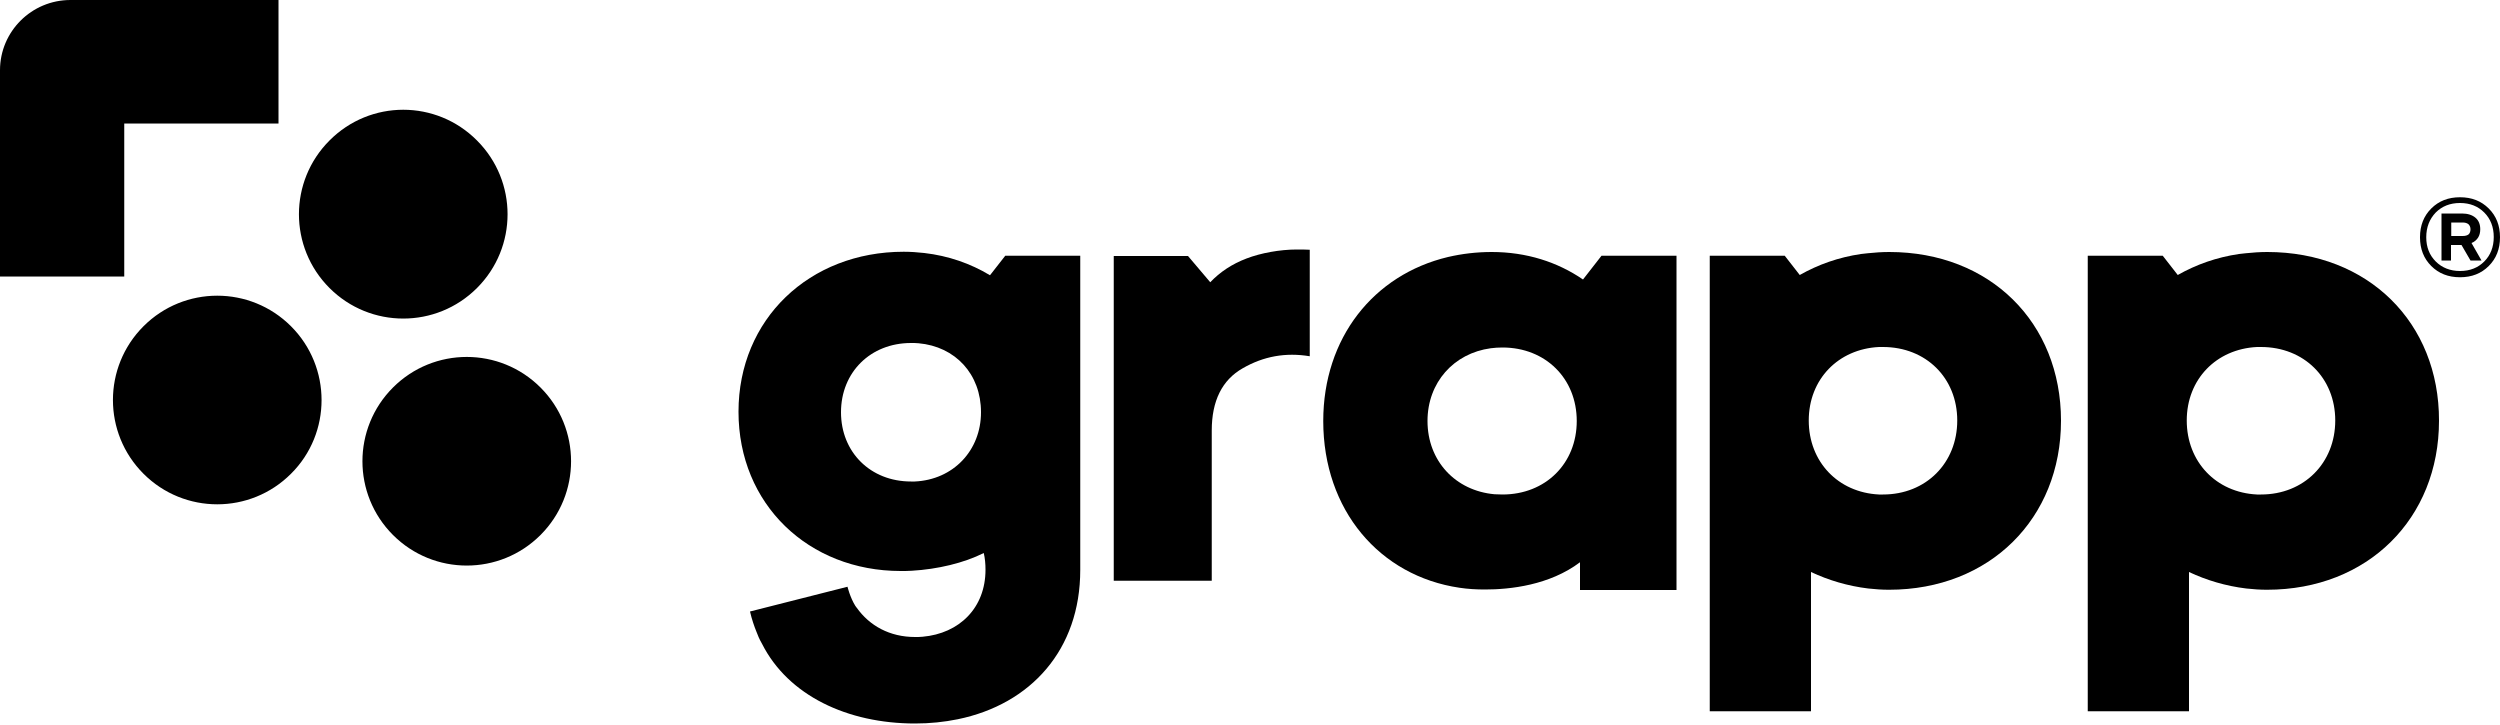
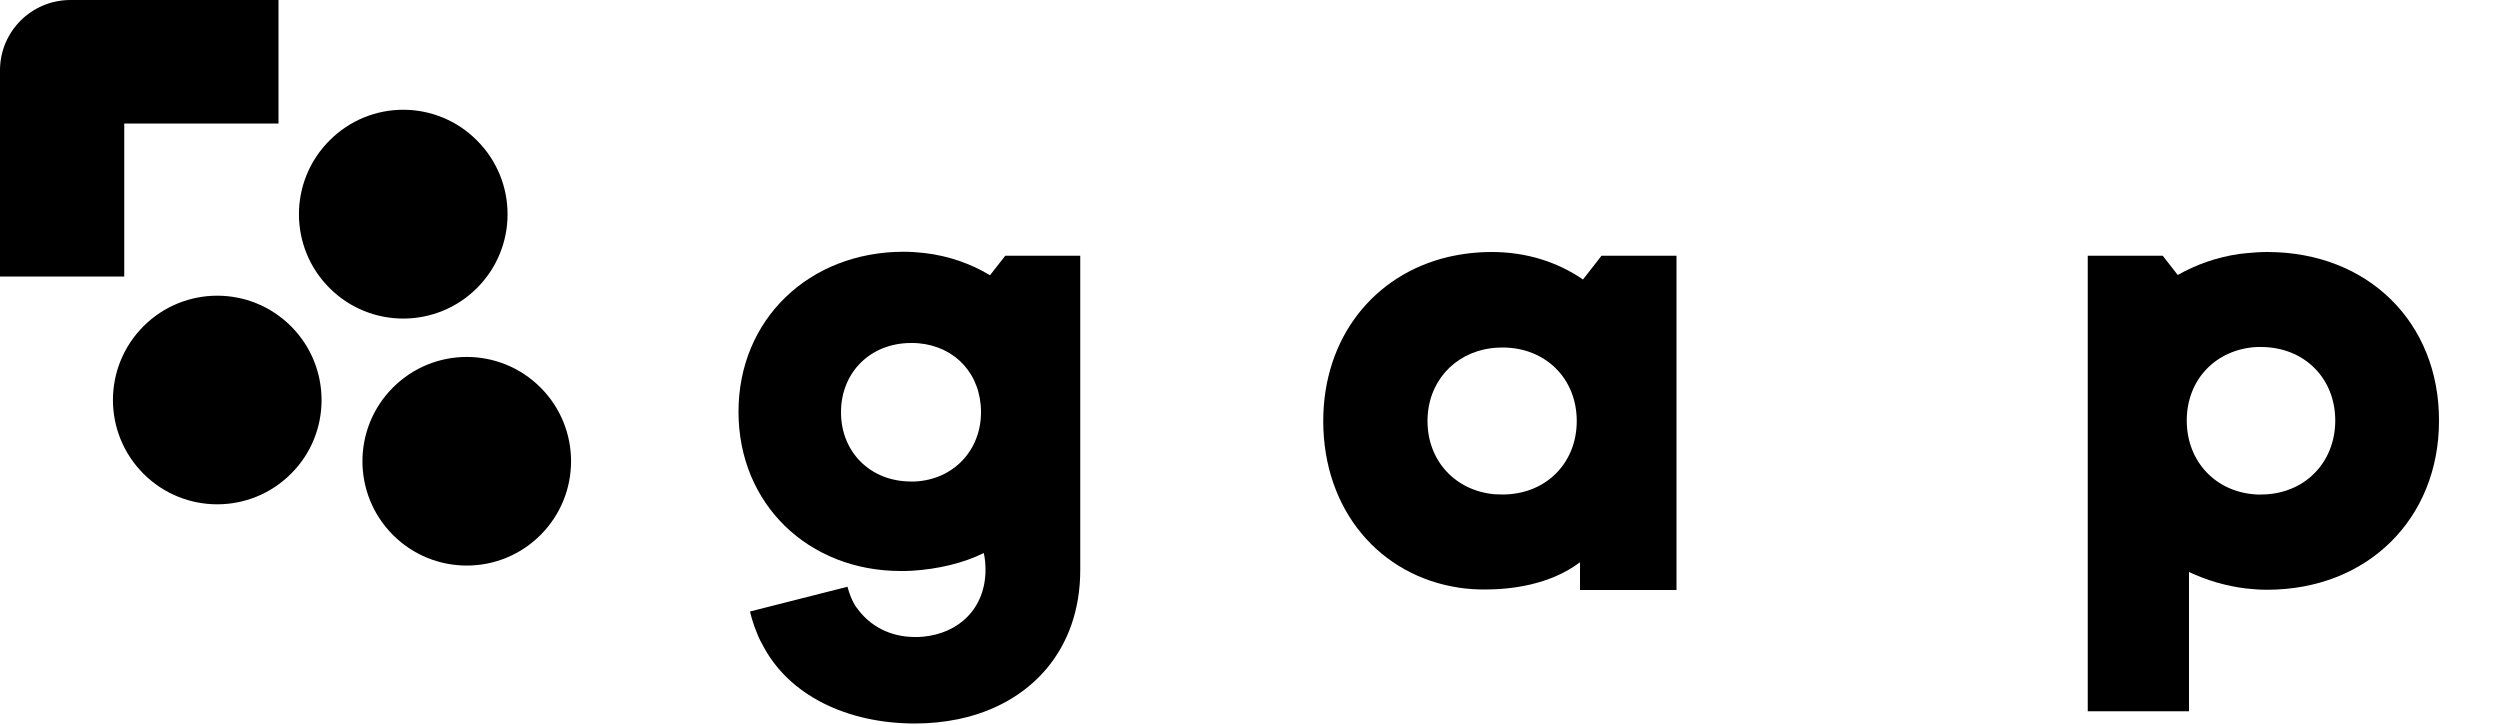
<svg xmlns="http://www.w3.org/2000/svg" version="1.1" viewBox="0 0 1000 290" xml:space="preserve">
  <g>
    <path d="M402.1,102.3l-6.1,7.8c-7.8-4.7-16.7-7.8-26.3-8.9c-2.7-0.3-5.4-0.5-8.2-0.5c-37.8,0-66.1,27-66.1,64s28,63.7,64.9,63.7   c1.4,0,2.9,0,4.4-0.1c10.3-0.6,20.9-3.1,28.8-7.1c0.5,2.1,0.7,4.4,0.7,6.7c0,15.2-10.4,25.5-25.2,26.8c-1,0.1-2,0.1-3,0.1   c-10.1,0-18.2-4.5-23.3-11.7l-0.1-0.1c-0.2-0.2-0.3-0.5-0.5-0.7c-2.1-3.4-3.1-7.6-3.1-7.6l0,0l-39,9.9c0.7,3.1,1.8,6.2,2.5,7.9   c0.6,1.6,1.2,3.1,2.3,5c10.5,20.8,34.3,31.9,61.2,31.9c6,0,11.7-0.6,17.1-1.7c29.2-6,49-27.8,49-59.7V102.3H402.1z M365.9,192.6   c-0.5,0-1,0-1.5,0c-16.2,0-28-11.7-28-27.7s11.8-27.7,28-27.7c1,0,2,0,3,0.1c14.7,1.3,25,12.3,25,27.6   C392.4,180.2,381.3,191.9,365.9,192.6z" />
    <path d="M906.9,100.8c-2.9,0-5.8,0.2-8.6,0.5c-0.3,0-0.6,0.1-0.9,0.1c-0.6,0.1-1.2,0.1-1.8,0.2c-8.9,1.3-17.1,4.2-24.5,8.4l-6-7.7   h-30v182.2l0,0h40.5v-55.7c7,3.3,14.7,5.6,22.9,6.6c2.7,0.3,5.5,0.5,8.3,0.5c40.3,0,68.8-28.5,68.8-67.6   C975.7,129,947.2,100.8,906.9,100.8z M904.4,197.8c-0.5,0-1.1,0-1.6,0c-16.4-0.8-28.1-13.1-28.1-29.6s11.8-28.6,28.1-29.4   c0.5,0,1.1,0,1.6,0c17.2,0,29.7,12.4,29.7,29.4C934.1,185.2,921.6,197.8,904.4,197.8z" />
-     <path d="M906.9,100.8L906.9,100.8L906.9,100.8z" />
    <path d="M755.7,100.8L755.7,100.8L755.7,100.8z" />
-     <path d="M755.7,100.8c-2.9,0-5.8,0.2-8.6,0.5c-0.3,0-0.6,0.1-0.9,0.1c-0.6,0.1-1.2,0.1-1.8,0.2c-8.9,1.3-17.1,4.2-24.5,8.4l-6-7.7   h-30v182.2l0,0h40.5v-55.7c7,3.3,14.7,5.6,22.9,6.6c2.7,0.3,5.5,0.5,8.3,0.5c40.3,0,68.8-28.5,68.8-67.6   C824.4,129,796,100.8,755.7,100.8z M753.2,197.8c-0.5,0-1.1,0-1.6,0c-16.4-0.8-28.1-13.1-28.1-29.6s11.8-28.6,28.1-29.4   c0.5,0,1.1,0,1.6,0c17.2,0,29.7,12.4,29.7,29.4S770.4,197.8,753.2,197.8z" />
    <path d="M640.6,102.3l-7.4,9.5c-10.2-7-22.6-11-36.5-11c-6.1,0-11.9,0.7-17.5,2c-29.8,7.1-49.9,32.4-49.9,65.6   c0,35.7,22.6,62,54.5,66.7c3.3,0.5,6.7,0.7,10.2,0.7c10,0,25.8-1.7,38-10.9V236h38.6V102.3H640.6z M601,197.8   c-1.1,0-2.1-0.1-3.2-0.1c-15.6-1.4-26.8-13.3-26.8-29.3l0,0c0-15.4,10.5-27.1,25.3-29.1c1.5-0.2,3.1-0.3,4.7-0.3   c17.2,0,29.7,12.4,29.7,29.4S618.2,197.8,601,197.8z" />
-     <path d="M523.9,99.9c-1.7-0.1-3.4-0.1-5.2-0.1c-6.7,0-14.4,1.4-20.1,3.6c-5.8,2.2-10.6,5.4-14.5,9.5l-8.9-10.5h-29.7l0,0v129.9   h39.2v-60.1c0-11.8,4.1-20.2,12.4-24.9c8.3-4.8,17.2-6.4,26.8-4.8V99.9z" />
  </g>
  <g>
    <path d="M157.2,155c-16.3,16.3-16.3,42.7,0,59s42.7,16.3,59,0s16.3-42.7,0-59S173.5,138.7,157.2,155z M131.8,56.2   c-16.3,16.3-16.3,42.7,0,59s42.7,16.3,59,0s16.3-42.7,0-59C174.5,39.8,148.1,39.8,131.8,56.2z M116.4,130.5   c-16.3-16.3-42.7-16.3-59,0s-16.3,42.7,0,59s42.7,16.3,59,0C132.7,173.3,132.7,146.8,116.4,130.5z" />
    <path d="M0,28.1v82.5h49.7V49.4h61.7V0H28.2C12.6,0,0,12.6,0,28.1z" />
  </g>
  <g>
-     <path d="M1000,94.9c0,4.7-1.5,8.5-4.5,11.5c-3,3-6.8,4.5-11.5,4.5c-4.7,0-8.5-1.5-11.5-4.5c-3-3-4.5-6.8-4.5-11.5s1.5-8.5,4.5-11.5   c3-3,6.8-4.5,11.5-4.5c4.7,0,8.5,1.5,11.5,4.5C998.5,86.4,1000,90.2,1000,94.9z M970.5,94.9c0,4,1.3,7.2,3.8,9.7s5.8,3.8,9.7,3.8   c4,0,7.2-1.3,9.7-3.8c2.5-2.5,3.8-5.8,3.8-9.8c0-4-1.3-7.3-3.8-9.8c-2.5-2.5-5.7-3.8-9.7-3.8c-4,0-7.2,1.3-9.7,3.8   C971.8,87.6,970.5,90.9,970.5,94.9z M992.6,104.2h-4.4l-3.6-6.2h-4.2v6.2h-3.8V85.4h8.2c2.3,0,4.1,0.6,5.4,1.7   c1.3,1.1,1.9,2.7,1.9,4.6c0,1.3-0.3,2.5-0.9,3.4c-0.6,0.9-1.5,1.7-2.6,2.1L992.6,104.2z M988.2,91.7c0-0.8-0.3-1.5-0.8-2   c-0.6-0.5-1.4-0.7-2.4-0.7h-4.5v5.4h4.5c1.1,0,1.9-0.2,2.5-0.7C987.9,93.3,988.2,92.6,988.2,91.7z" />
-   </g>
+     </g>
</svg>